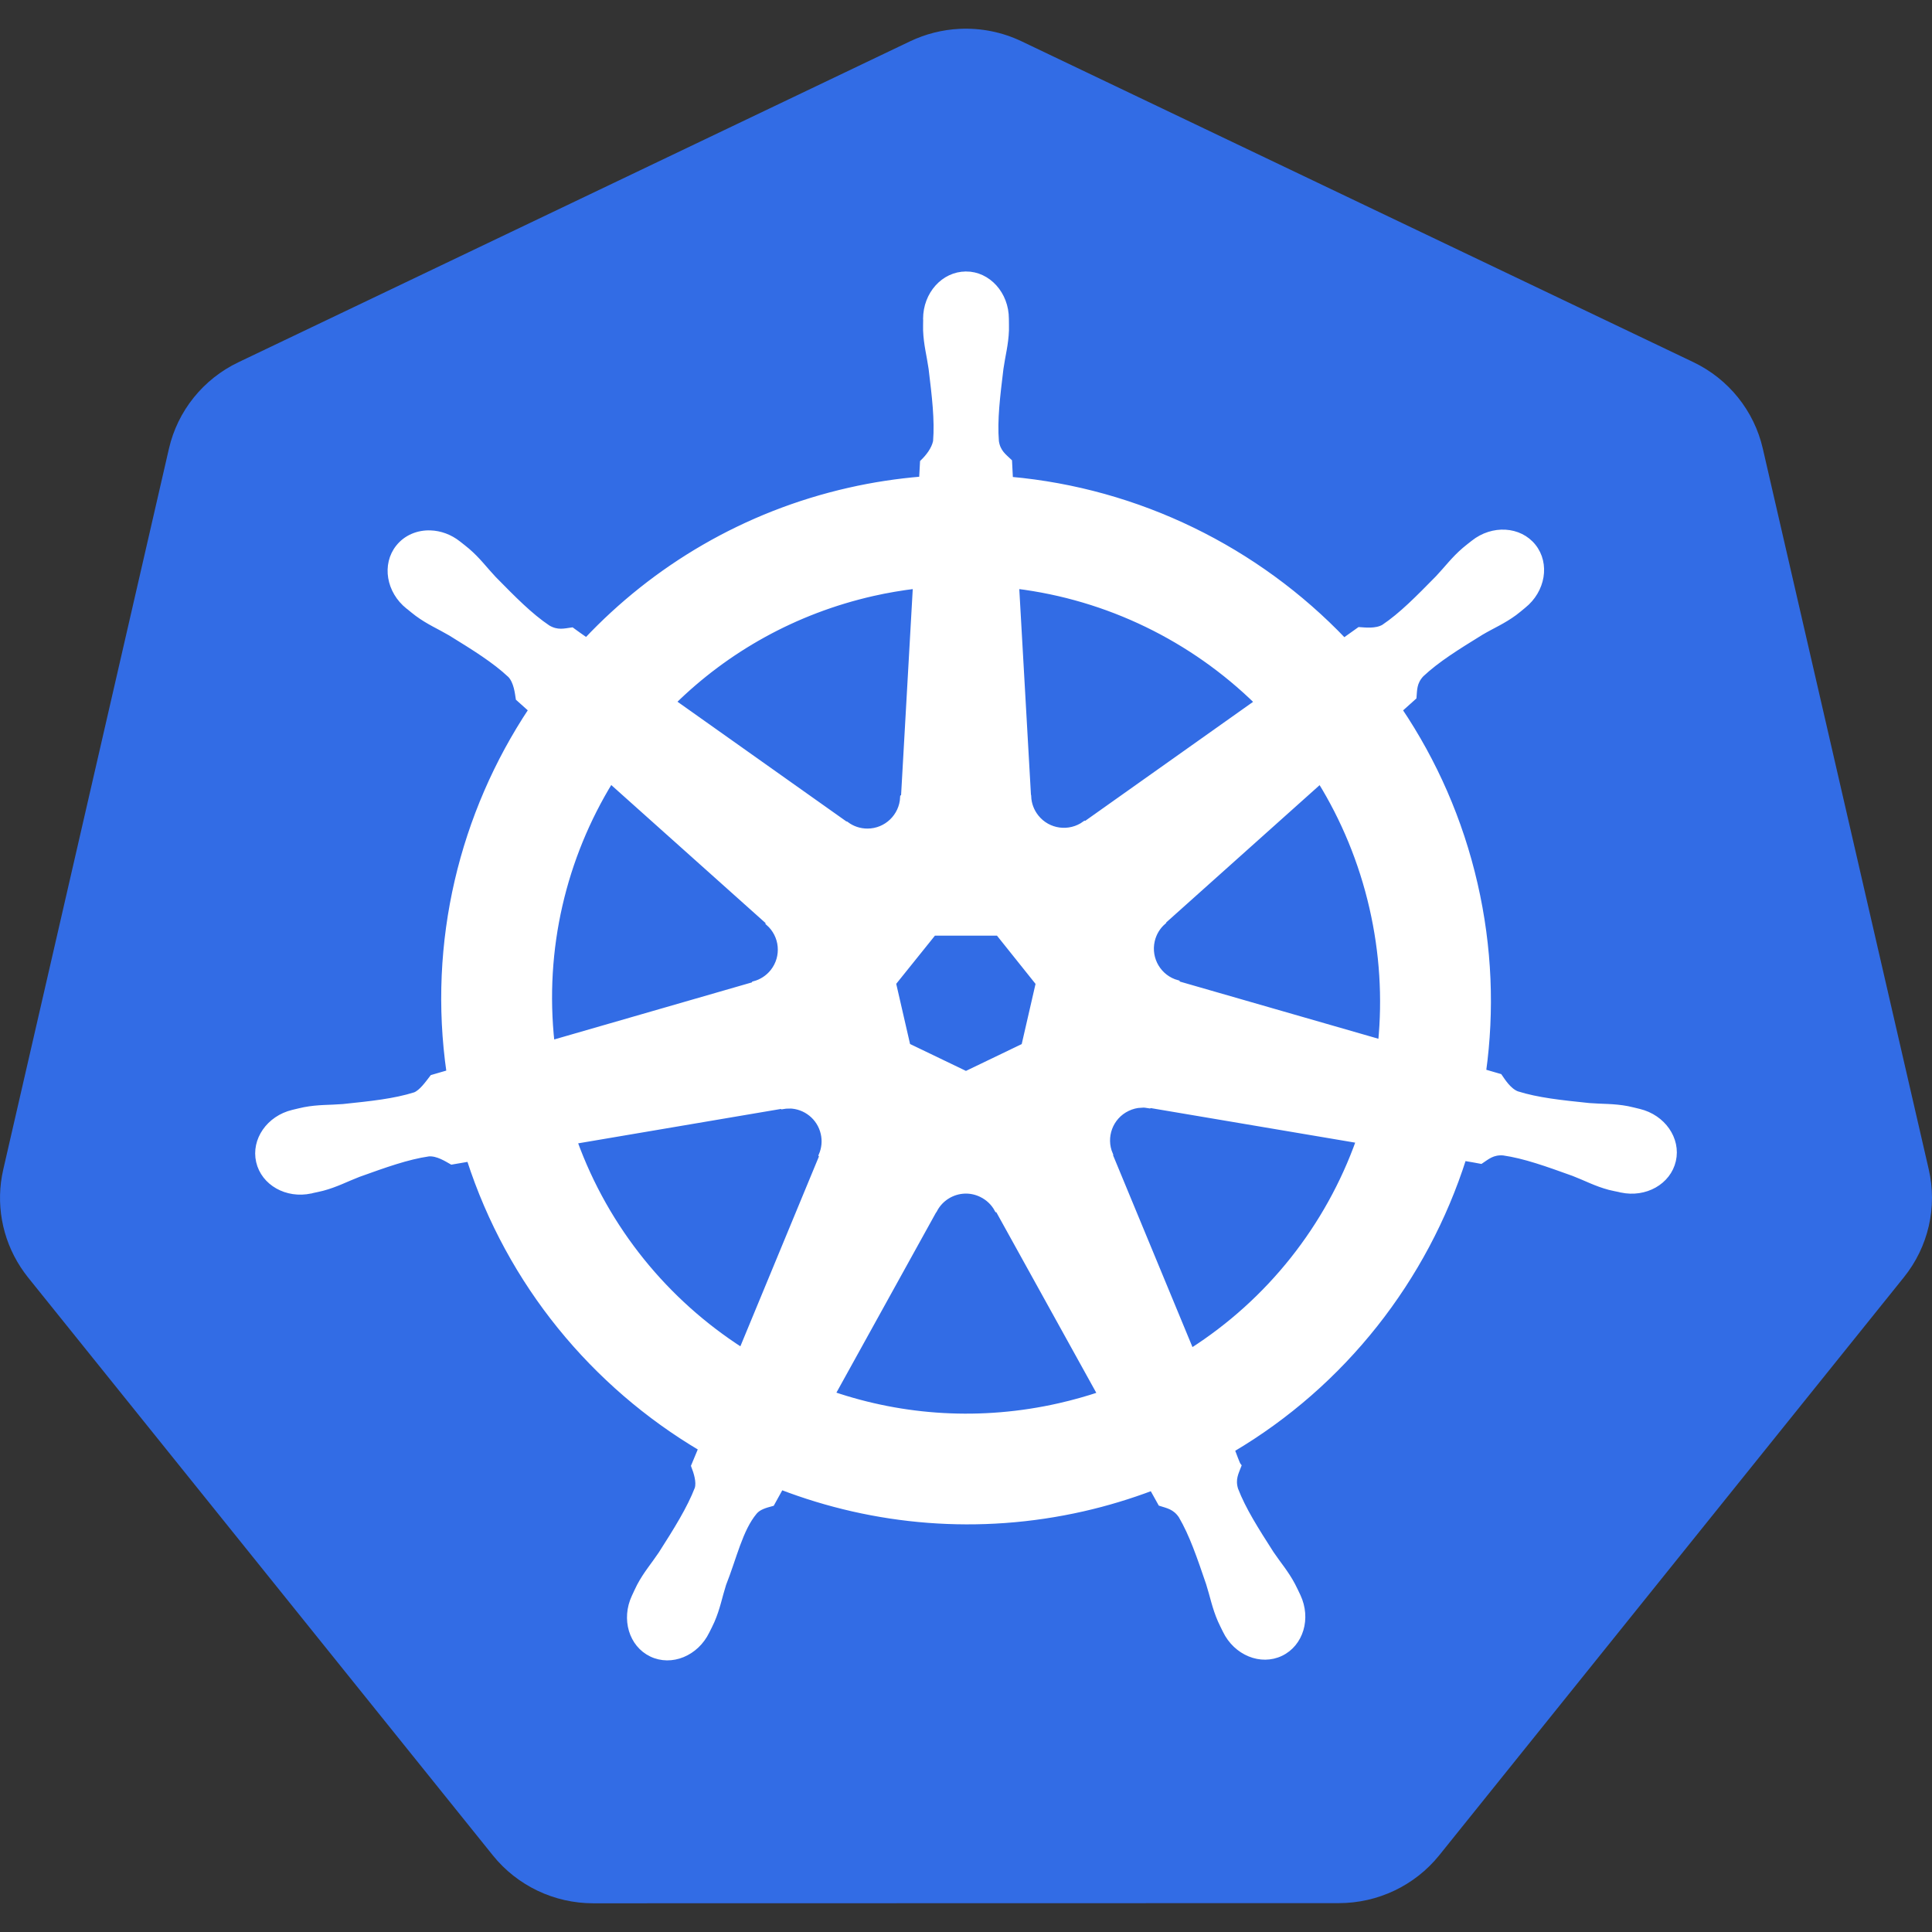
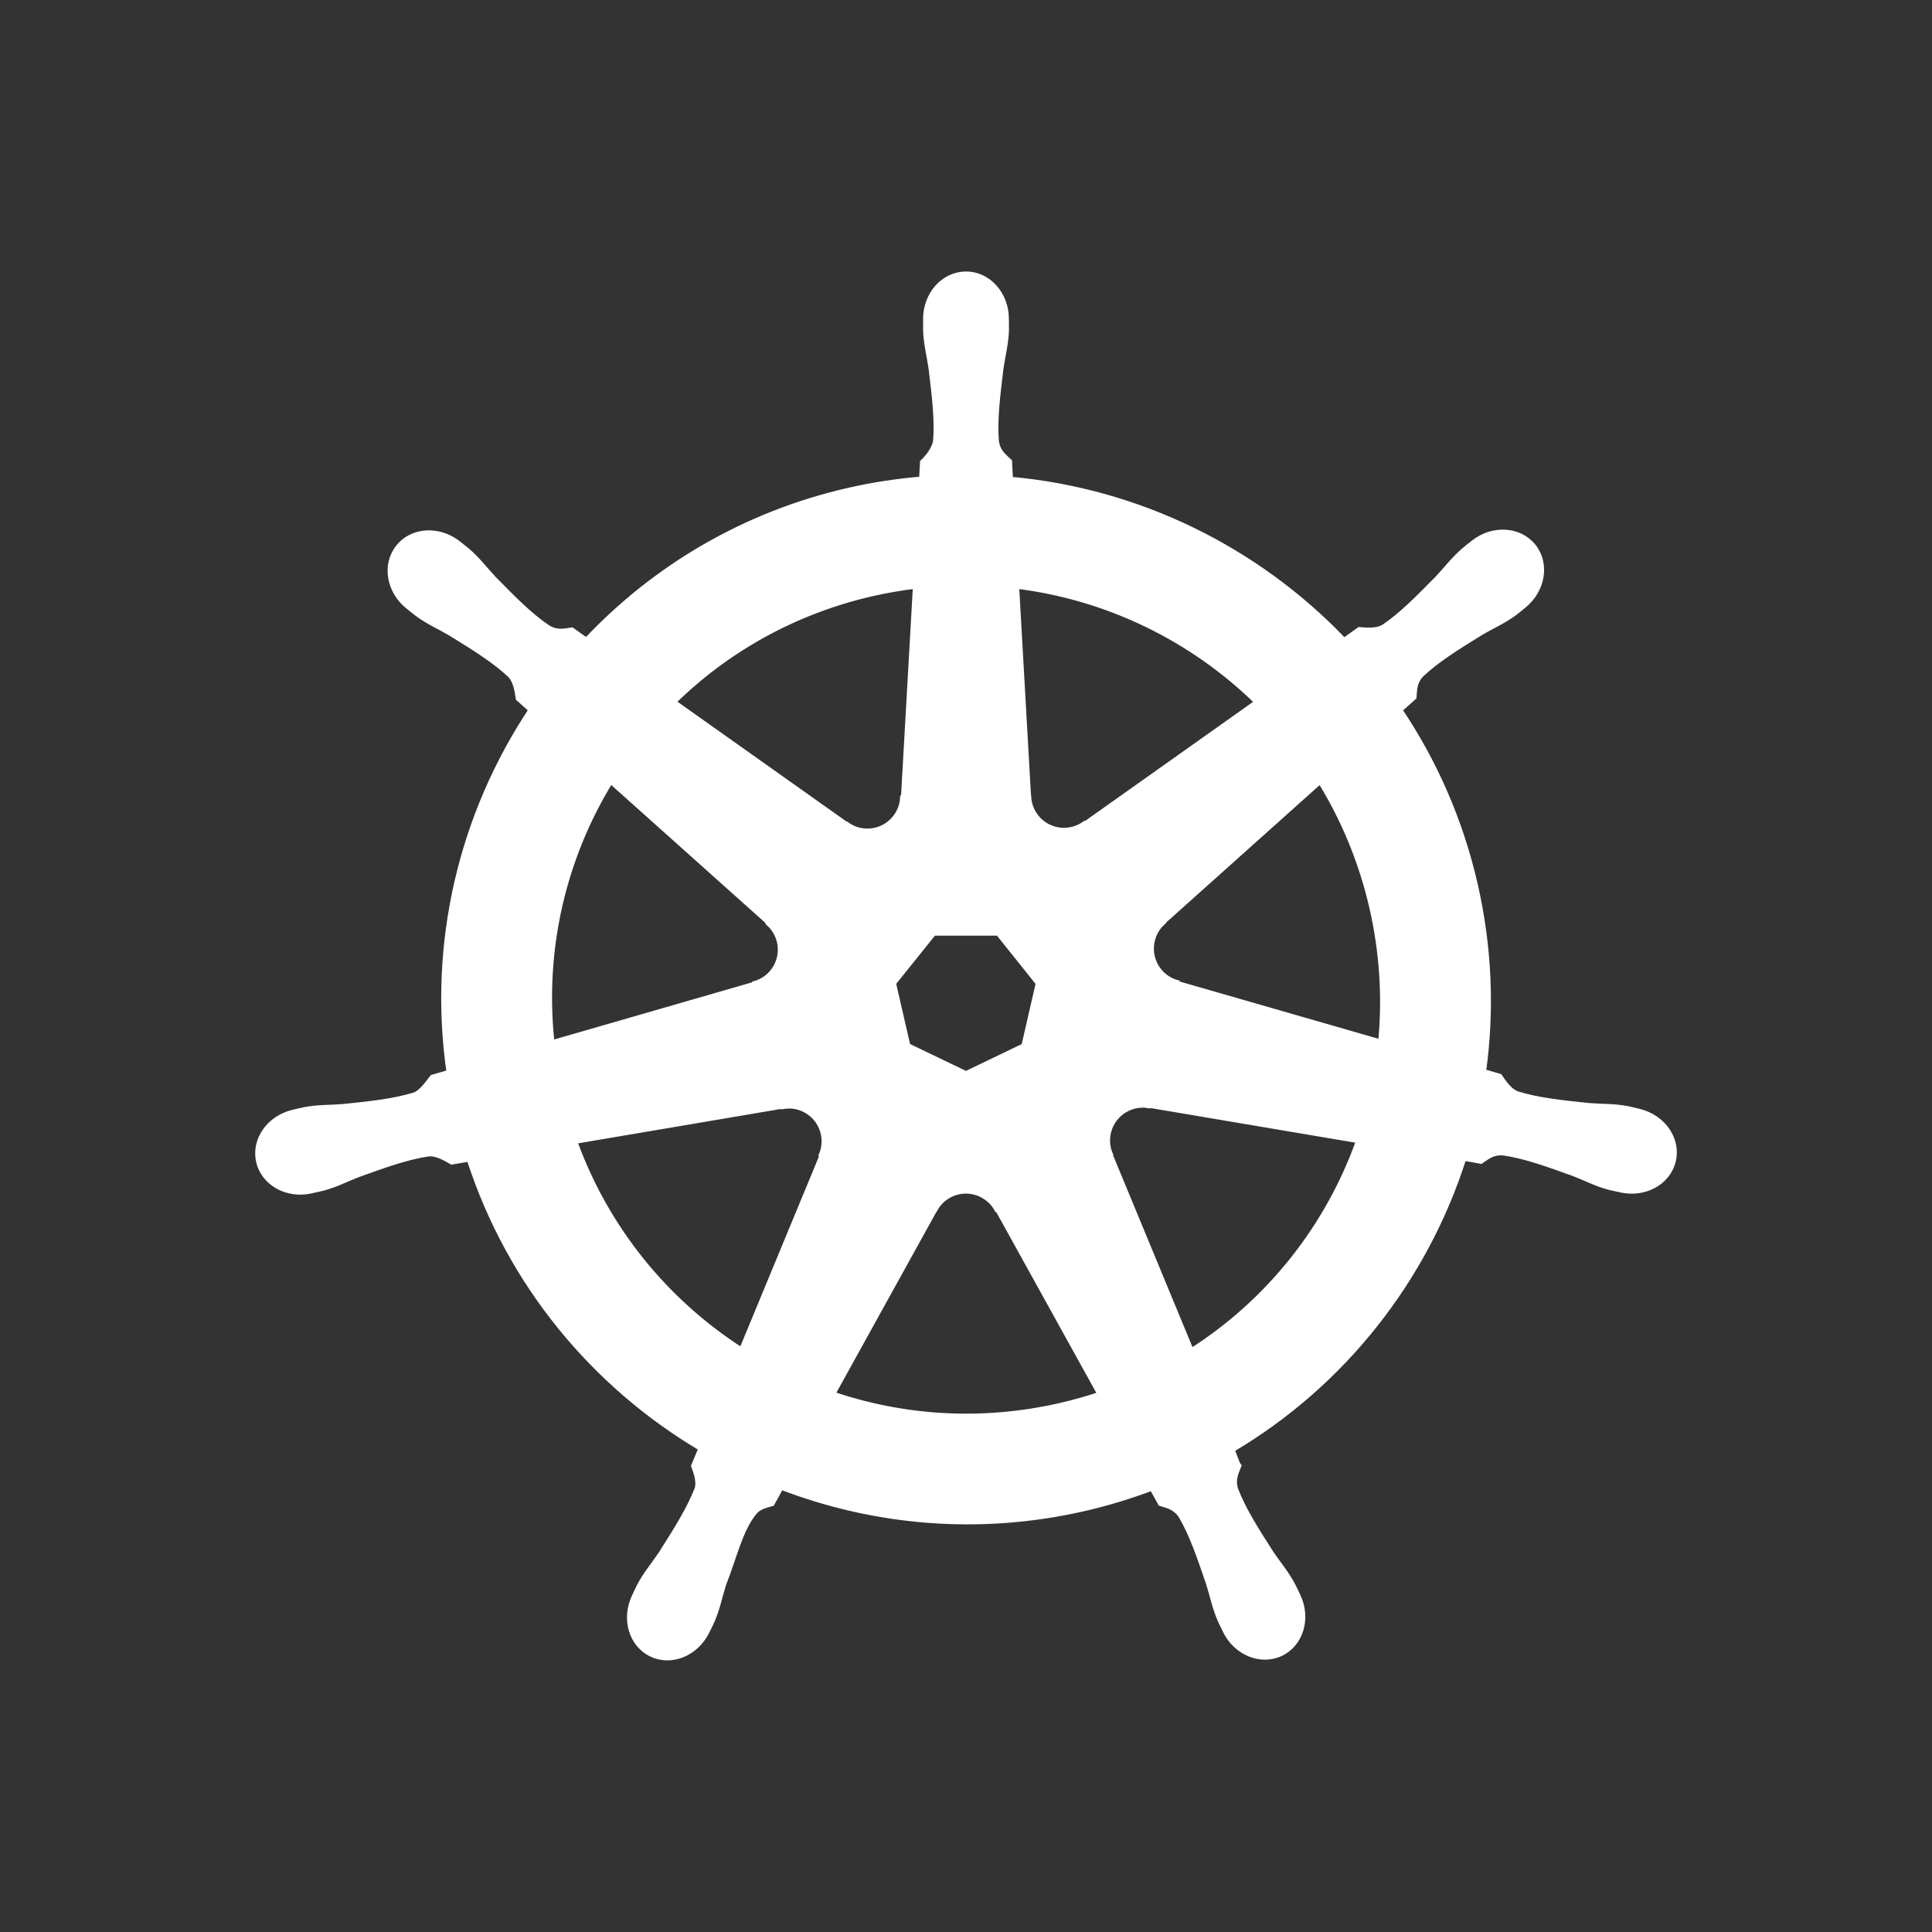
<svg xmlns="http://www.w3.org/2000/svg" id="Layer_1" data-name="Layer 1" viewBox="0 0 500 500">
  <rect x="0" y="0" width="500" height="500" fill="#333333" stroke="none" />
  <defs>
    <style>
      .cls-1 {
        fill: #326ce5;
      }

      .cls-2 {
        fill: #fff;
        stroke: #fff;
        stroke-width: 1.39px;
      }
    </style>
  </defs>
  <g id="layer1">
    <g id="g3052">
-       <path id="path3055" class="cls-1" d="m248.27,7.47c-4.42.22-8.75,1.32-12.74,3.22L61.7,93.75c-9.11,4.35-15.73,12.58-17.98,22.36L.84,302.68c-2,8.68-.37,17.8,4.51,25.28.59.9,1.22,1.78,1.89,2.62l120.31,149.59c6.31,7.84,15.87,12.41,25.99,12.4l192.94-.04c10.11,0,19.68-4.55,25.99-12.38l120.27-149.61c6.31-7.85,8.68-18.11,6.42-27.9l-42.95-186.56c-2.25-9.78-8.87-18.01-17.98-22.36L264.38,10.69c-5.02-2.4-10.56-3.5-16.12-3.22Z" />
      <path id="path3059" class="cls-2" d="m249.99,70.96c-5.75,0-10.4,5.18-10.4,11.56,0,.1.02.19.02.29,0,.87-.05,1.91-.02,2.67.14,3.68.94,6.5,1.42,9.89.88,7.26,1.61,13.28,1.16,18.87-.44,2.11-1.99,4.04-3.38,5.38l-.24,4.4c-6.24.52-12.53,1.46-18.81,2.89-27.01,6.13-50.27,20.05-67.98,38.84-1.15-.78-3.16-2.23-3.76-2.67-1.86.25-3.73.82-6.18-.6-4.66-3.13-8.9-7.46-14.03-12.67-2.35-2.49-4.05-4.87-6.85-7.27-.63-.55-1.6-1.28-2.31-1.85-2.18-1.74-4.76-2.65-7.25-2.73-3.2-.11-6.28,1.14-8.29,3.67-3.58,4.49-2.44,11.36,2.56,15.34.05.04.1.07.16.11.69.56,1.53,1.27,2.16,1.73,2.96,2.19,5.67,3.31,8.63,5.05,6.22,3.84,11.38,7.03,15.47,10.87,1.6,1.7,1.88,4.7,2.09,6l3.33,2.98c-17.85,26.86-26.11,60.05-21.23,93.86l-4.36,1.27c-1.15,1.48-2.77,3.82-4.47,4.51-5.35,1.69-11.38,2.31-18.65,3.07-3.41.28-6.36.11-9.98.8-.8.15-1.91.44-2.78.64-.03,0-.06.02-.09.02-.05.01-.11.03-.16.04-6.13,1.48-10.07,7.12-8.8,12.67,1.27,5.55,7.26,8.93,13.43,7.6.04-.01.11-.01.16-.02.07-.02.13-.05.2-.07.86-.19,1.94-.4,2.69-.6,3.56-.95,6.14-2.35,9.34-3.58,6.88-2.47,12.59-4.53,18.14-5.34,2.32-.18,4.76,1.43,5.98,2.11l4.54-.78c10.44,32.36,32.31,58.51,60,74.92l-1.89,4.54c.68,1.76,1.43,4.14.92,5.88-2.02,5.24-5.48,10.76-9.42,16.93-1.91,2.85-3.86,5.06-5.58,8.31-.41.78-.94,1.98-1.33,2.8-2.67,5.72-.71,12.31,4.42,14.78,5.17,2.49,11.58-.14,14.36-5.87,0,0,.02-.01.02-.02,0,0,0-.02,0-.02.4-.81.96-1.88,1.29-2.65,1.47-3.38,1.96-6.27,3-9.54,2.75-6.91,4.27-14.17,8.05-18.69,1.04-1.24,2.73-1.71,4.48-2.18l2.36-4.27c24.14,9.27,51.17,11.75,78.16,5.62,6.16-1.4,12.1-3.21,17.85-5.38.66,1.17,1.89,3.43,2.22,4,1.78.58,3.73.88,5.31,3.22,2.84,4.84,4.77,10.57,7.14,17.5,1.04,3.27,1.55,6.16,3.02,9.54.34.77.89,1.85,1.29,2.67,2.77,5.75,9.21,8.38,14.38,5.89,5.14-2.47,7.1-9.06,4.42-14.78-.4-.82-.94-2.02-1.36-2.8-1.72-3.26-3.67-5.45-5.58-8.29-3.94-6.16-7.21-11.28-9.23-16.52-.84-2.7.14-4.38.8-6.14-.39-.45-1.24-3-1.73-4.2,28.78-16.99,50.01-44.12,59.98-75.45,1.35.21,3.69.63,4.45.78,1.56-1.03,3-2.38,5.82-2.16,5.55.8,11.26,2.87,18.14,5.34,3.2,1.23,5.78,2.65,9.34,3.6.75.2,1.83.39,2.69.58.07.02.13.05.2.07.05.01.11.01.16.02,6.17,1.33,12.16-2.05,13.43-7.6,1.27-5.55-2.67-11.19-8.8-12.67-.89-.2-2.16-.55-3.02-.71-3.62-.69-6.57-.52-9.98-.8-7.27-.76-13.3-1.38-18.65-3.07-2.18-.85-3.74-3.44-4.49-4.51l-4.2-1.22c2.18-15.76,1.59-32.16-2.18-48.57-3.8-16.56-10.53-31.71-19.5-45.06,1.08-.98,3.11-2.78,3.69-3.31.17-1.87.02-3.82,1.96-5.89,4.09-3.84,9.25-7.03,15.47-10.87,2.95-1.74,5.68-2.86,8.65-5.05.67-.49,1.59-1.28,2.29-1.85,4.99-3.98,6.14-10.85,2.56-15.34-3.58-4.49-10.53-4.91-15.52-.93-.71.56-1.67,1.3-2.31,1.85-2.79,2.4-4.52,4.78-6.87,7.27-5.13,5.21-9.37,9.56-14.03,12.69-2.02,1.17-4.97.77-6.31.69l-3.96,2.82c-22.56-23.66-53.29-38.79-86.37-41.73-.09-1.39-.21-3.89-.24-4.65-1.35-1.3-2.99-2.4-3.4-5.2-.45-5.59.3-11.61,1.18-18.87.48-3.39,1.29-6.21,1.42-9.89.03-.84-.02-2.05-.02-2.96,0-6.38-4.66-11.56-10.4-11.56h0Zm-13.03,80.7l-3.09,54.58-.22.11c-.21,4.88-4.23,8.78-9.16,8.78-2.02,0-3.89-.65-5.4-1.76l-.09.04-44.75-31.72c13.75-13.52,31.35-23.52,51.62-28.12,3.7-.84,7.41-1.46,11.09-1.91Zm26.08,0c23.67,2.91,45.56,13.63,62.34,30.06l-44.46,31.52-.16-.07c-3.95,2.88-9.51,2.17-12.58-1.69-1.26-1.58-1.92-3.44-2-5.31l-.04-.02-3.09-54.49Zm-105.02,50.42l40.86,36.55-.04.22c3.69,3.21,4.23,8.77,1.16,12.63-1.26,1.58-2.95,2.64-4.76,3.13l-.04.18-52.38,15.12c-2.67-24.38,3.08-48.07,15.21-67.83Zm183.65.02c6.07,9.84,10.67,20.83,13.41,32.75,2.7,11.77,3.38,23.52,2.27,34.88l-52.64-15.16-.04-.22c-4.71-1.29-7.61-6.08-6.51-10.89.45-1.97,1.5-3.64,2.91-4.87l-.02-.11,40.64-36.37h0Zm-100.06,39.35h16.74l10.4,13.01-3.73,16.23-15.03,7.23-15.07-7.25-3.73-16.23,10.43-12.98Zm53.67,44.51c.71-.04,1.42.03,2.11.16l.09-.11,54.18,9.16c-7.93,22.28-23.1,41.57-43.37,54.49l-21.03-50.8.07-.09c-1.93-4.49,0-9.75,4.45-11.89,1.14-.55,2.33-.85,3.51-.91h0Zm-90.99.22c4.13.06,7.84,2.93,8.8,7.14.45,1.97.23,3.92-.51,5.65l.16.2-20.81,50.29c-19.45-12.48-34.95-31.18-43.24-54.11l53.71-9.11.09.11c.6-.11,1.21-.16,1.8-.16h0Zm45.37,22.03c1.44-.05,2.9.24,4.29.91,1.82.88,3.23,2.26,4.11,3.91h.2l26.48,47.84c-3.44,1.15-6.97,2.14-10.58,2.96-20.25,4.6-40.43,3.2-58.71-3.02l26.41-47.75h.04c1.58-2.96,4.59-4.73,7.76-4.85Z" />
    </g>
  </g>
</svg>